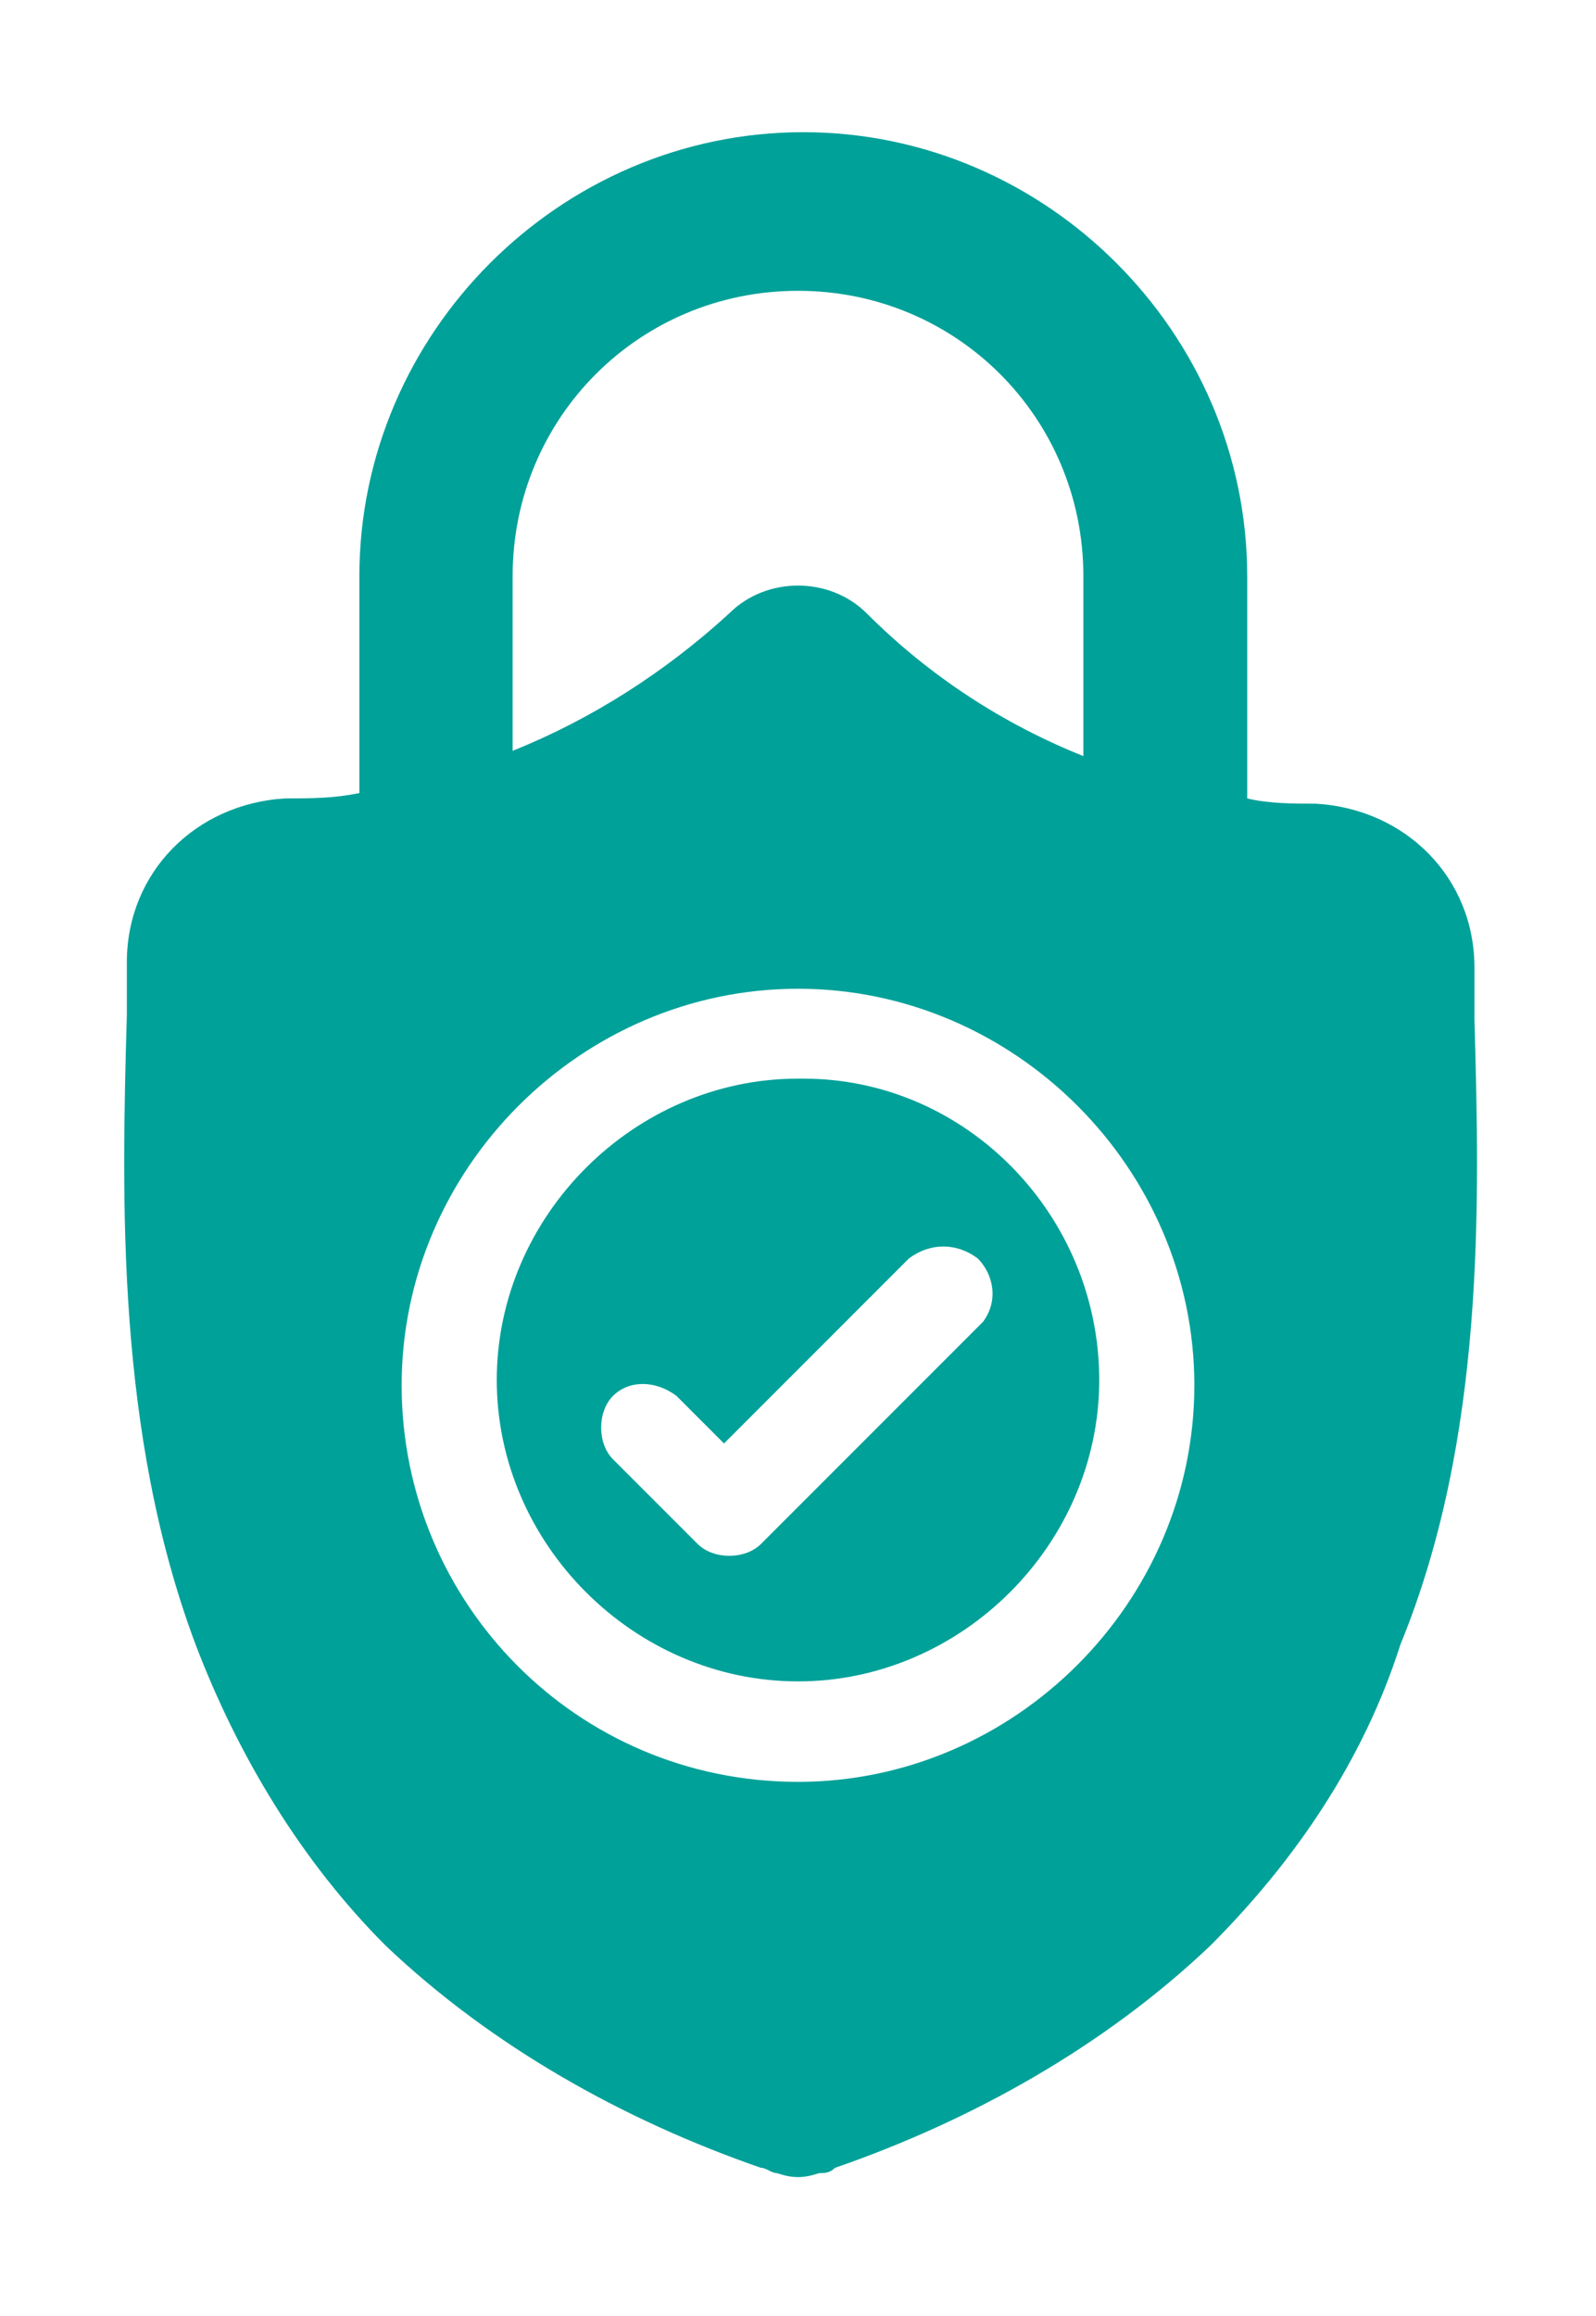
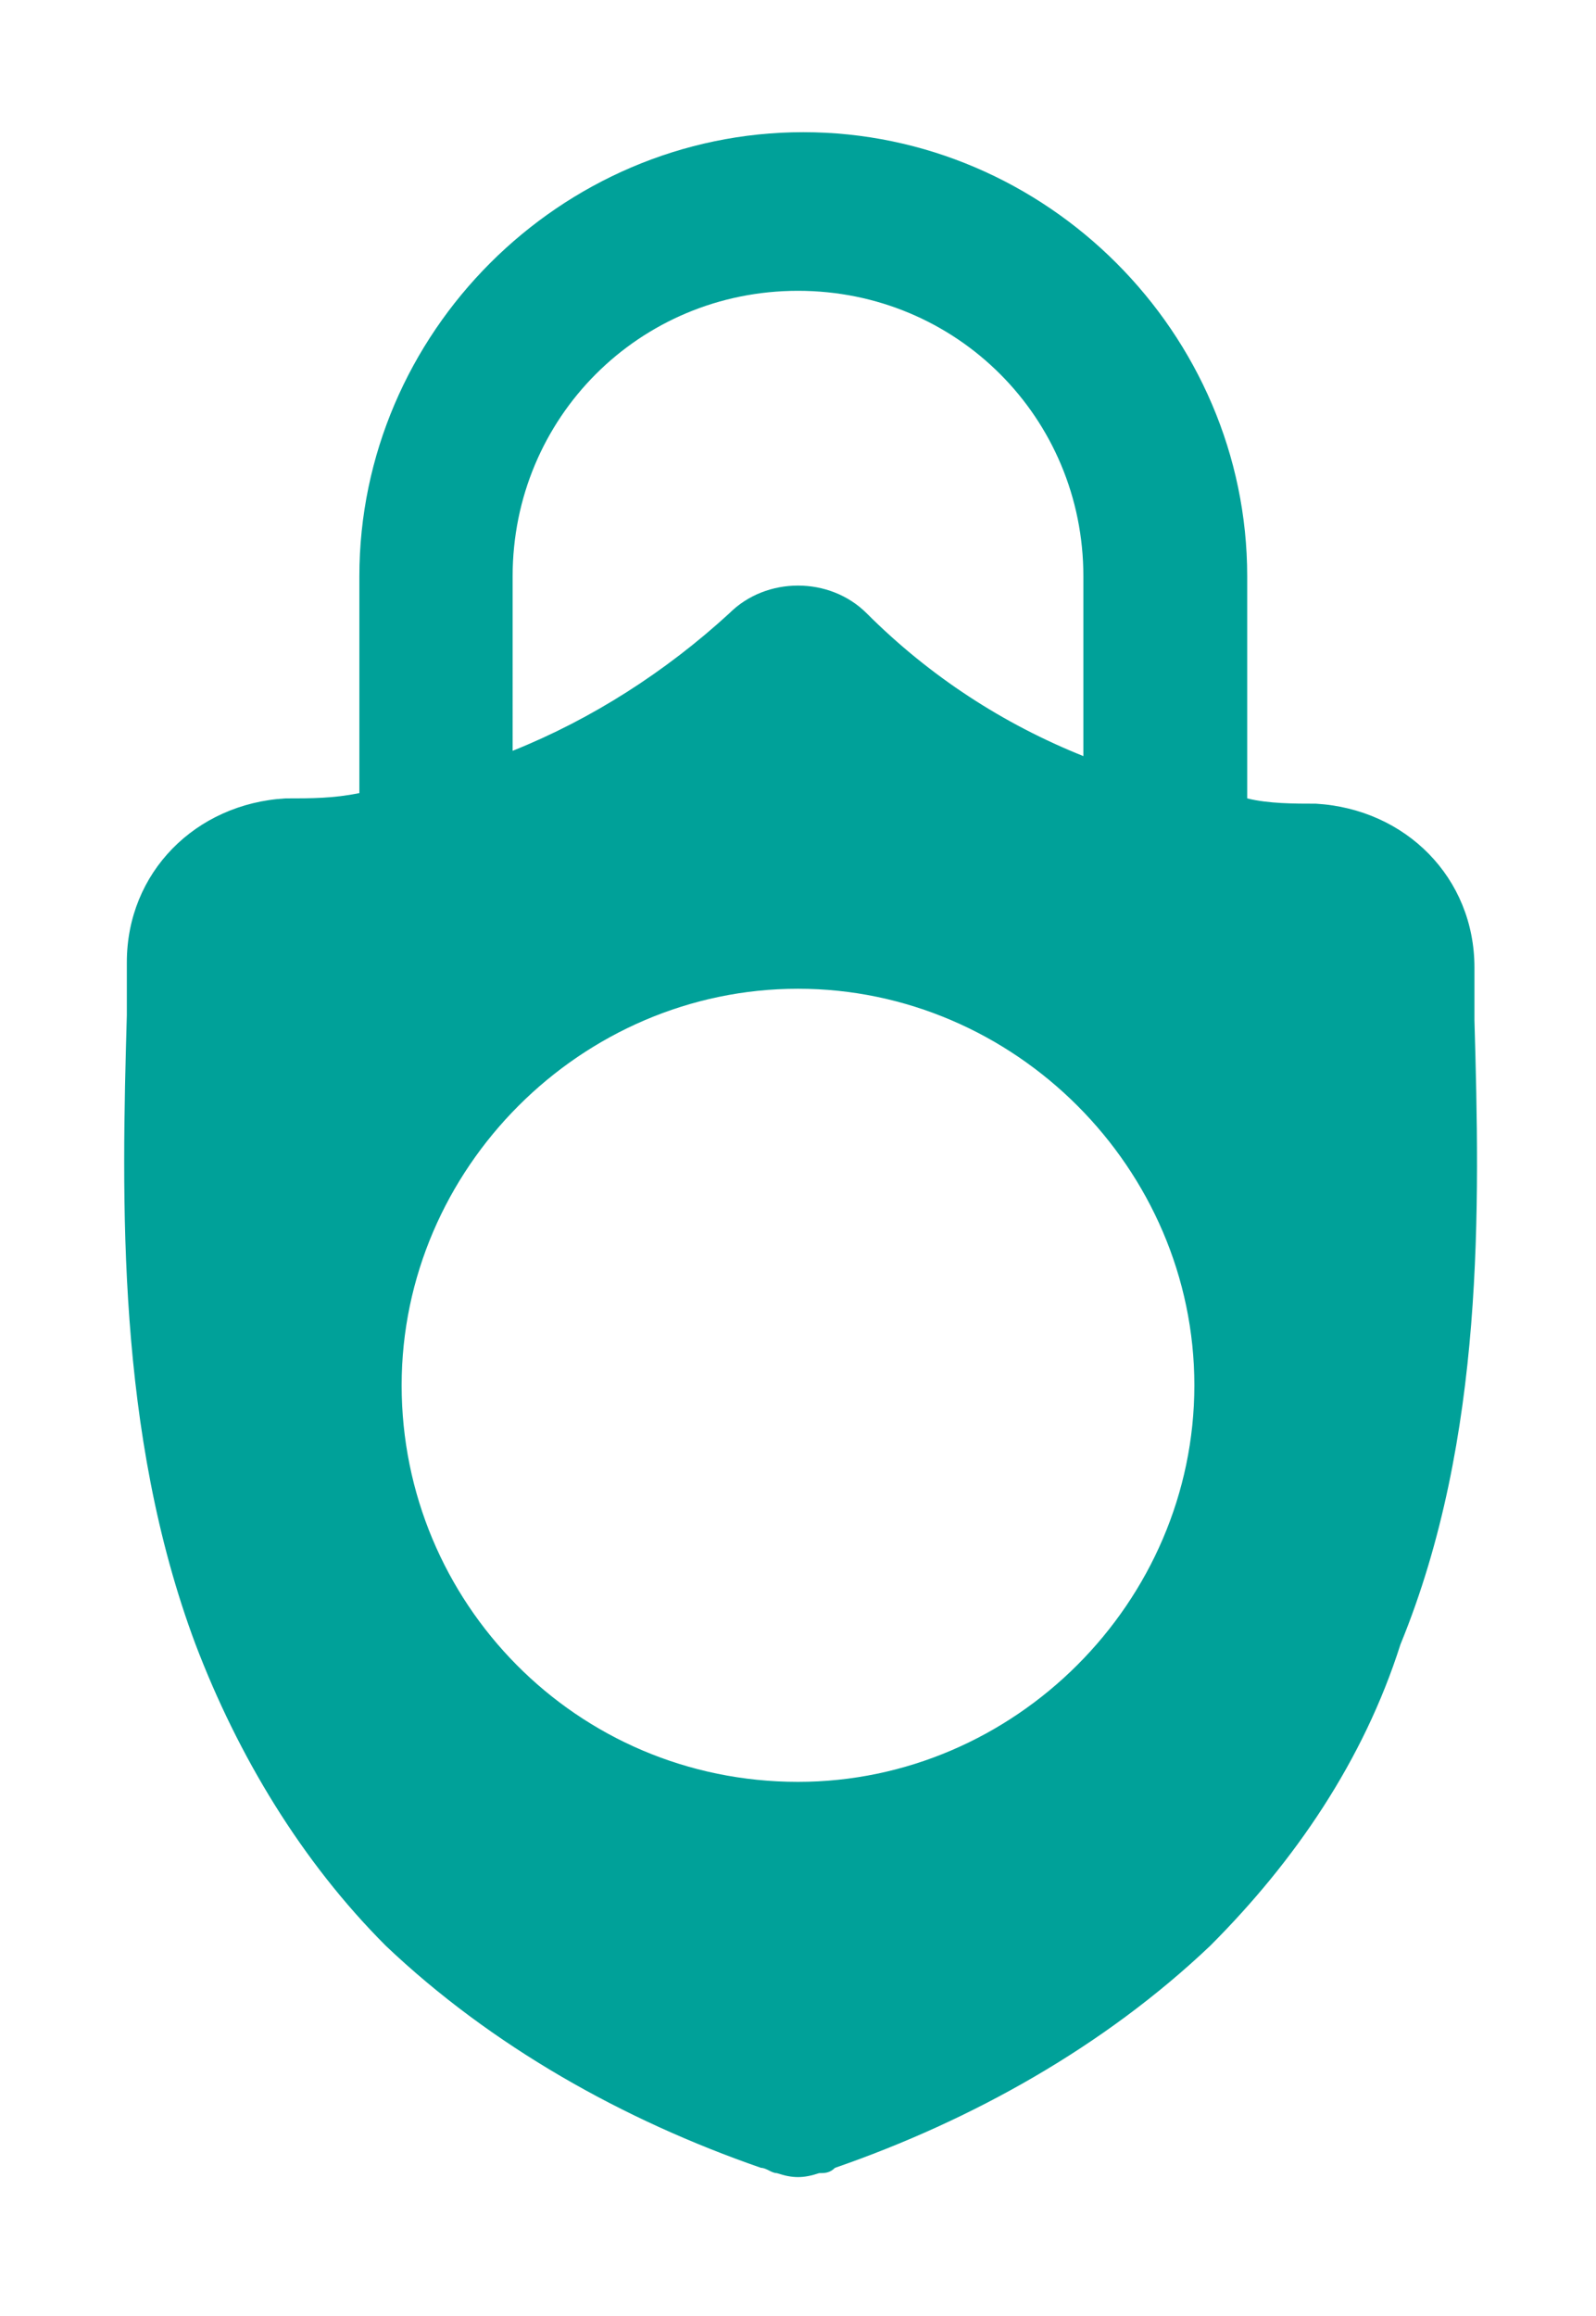
<svg xmlns="http://www.w3.org/2000/svg" version="1.1" id="Camada_1" x="0px" y="0px" viewBox="0 0 30.2 43.8" style="enable-background:new 0 0 30.2 43.8;" xml:space="preserve">
  <style type="text/css">
	.st0{fill:#00A199;}
</style>
  <g>
-     <path class="st0" d="M15.2,20.4h-0.1c-3.1,0-5.7,2.6-5.7,5.7s2.6,5.7,5.7,5.7s5.7-2.6,5.7-5.7S18.3,20.4,15.2,20.4z M18.6,25   l-0.1,0.1l-4.1,4.1c-0.3,0.3-0.9,0.3-1.2,0l-1.6-1.6c-0.3-0.3-0.3-0.9,0-1.2c0.3-0.3,0.8-0.3,1.2,0l0.9,0.9l3.5-3.5   c0.4-0.3,0.9-0.3,1.3,0C18.8,24.1,18.9,24.6,18.6,25z" />
    <path class="st0" d="M27.9,19.3v-1c0-1.7-1.3-3-3-3.1c-0.4,0-0.9,0-1.3-0.1v-4.2c0-4.6-3.8-8.4-8.4-8.4s-8.4,3.8-8.4,8.4V15   c-0.5,0.1-0.9,0.1-1.4,0.1c-1.7,0.1-3,1.4-3,3.1v1c-0.1,3.5-0.2,7.9,1.3,11.9c0.8,2.1,2,4.1,3.6,5.7c2,1.9,4.5,3.3,7.1,4.2   c0.1,0,0.2,0.1,0.3,0.1c0.3,0.1,0.5,0.1,0.8,0c0.1,0,0.2,0,0.3-0.1c2.6-0.9,5.1-2.3,7.1-4.2c1.6-1.6,2.9-3.5,3.6-5.7   C28.1,27.2,28,22.8,27.9,19.3z M9.7,10.9L9.7,10.9c0-3,2.4-5.4,5.4-5.4l0,0c3,0,5.4,2.4,5.4,5.4v3.4c-1.5-0.6-2.9-1.5-4.1-2.7   c-0.7-0.7-1.9-0.7-2.6,0c-1.2,1.1-2.6,2-4.1,2.6C9.7,14.2,9.7,10.9,9.7,10.9z M15.1,33.7L15.1,33.7c-4.2,0-7.5-3.4-7.5-7.5   s3.4-7.5,7.5-7.5s7.5,3.4,7.5,7.5S19.2,33.7,15.1,33.7z" />
  </g>
</svg>